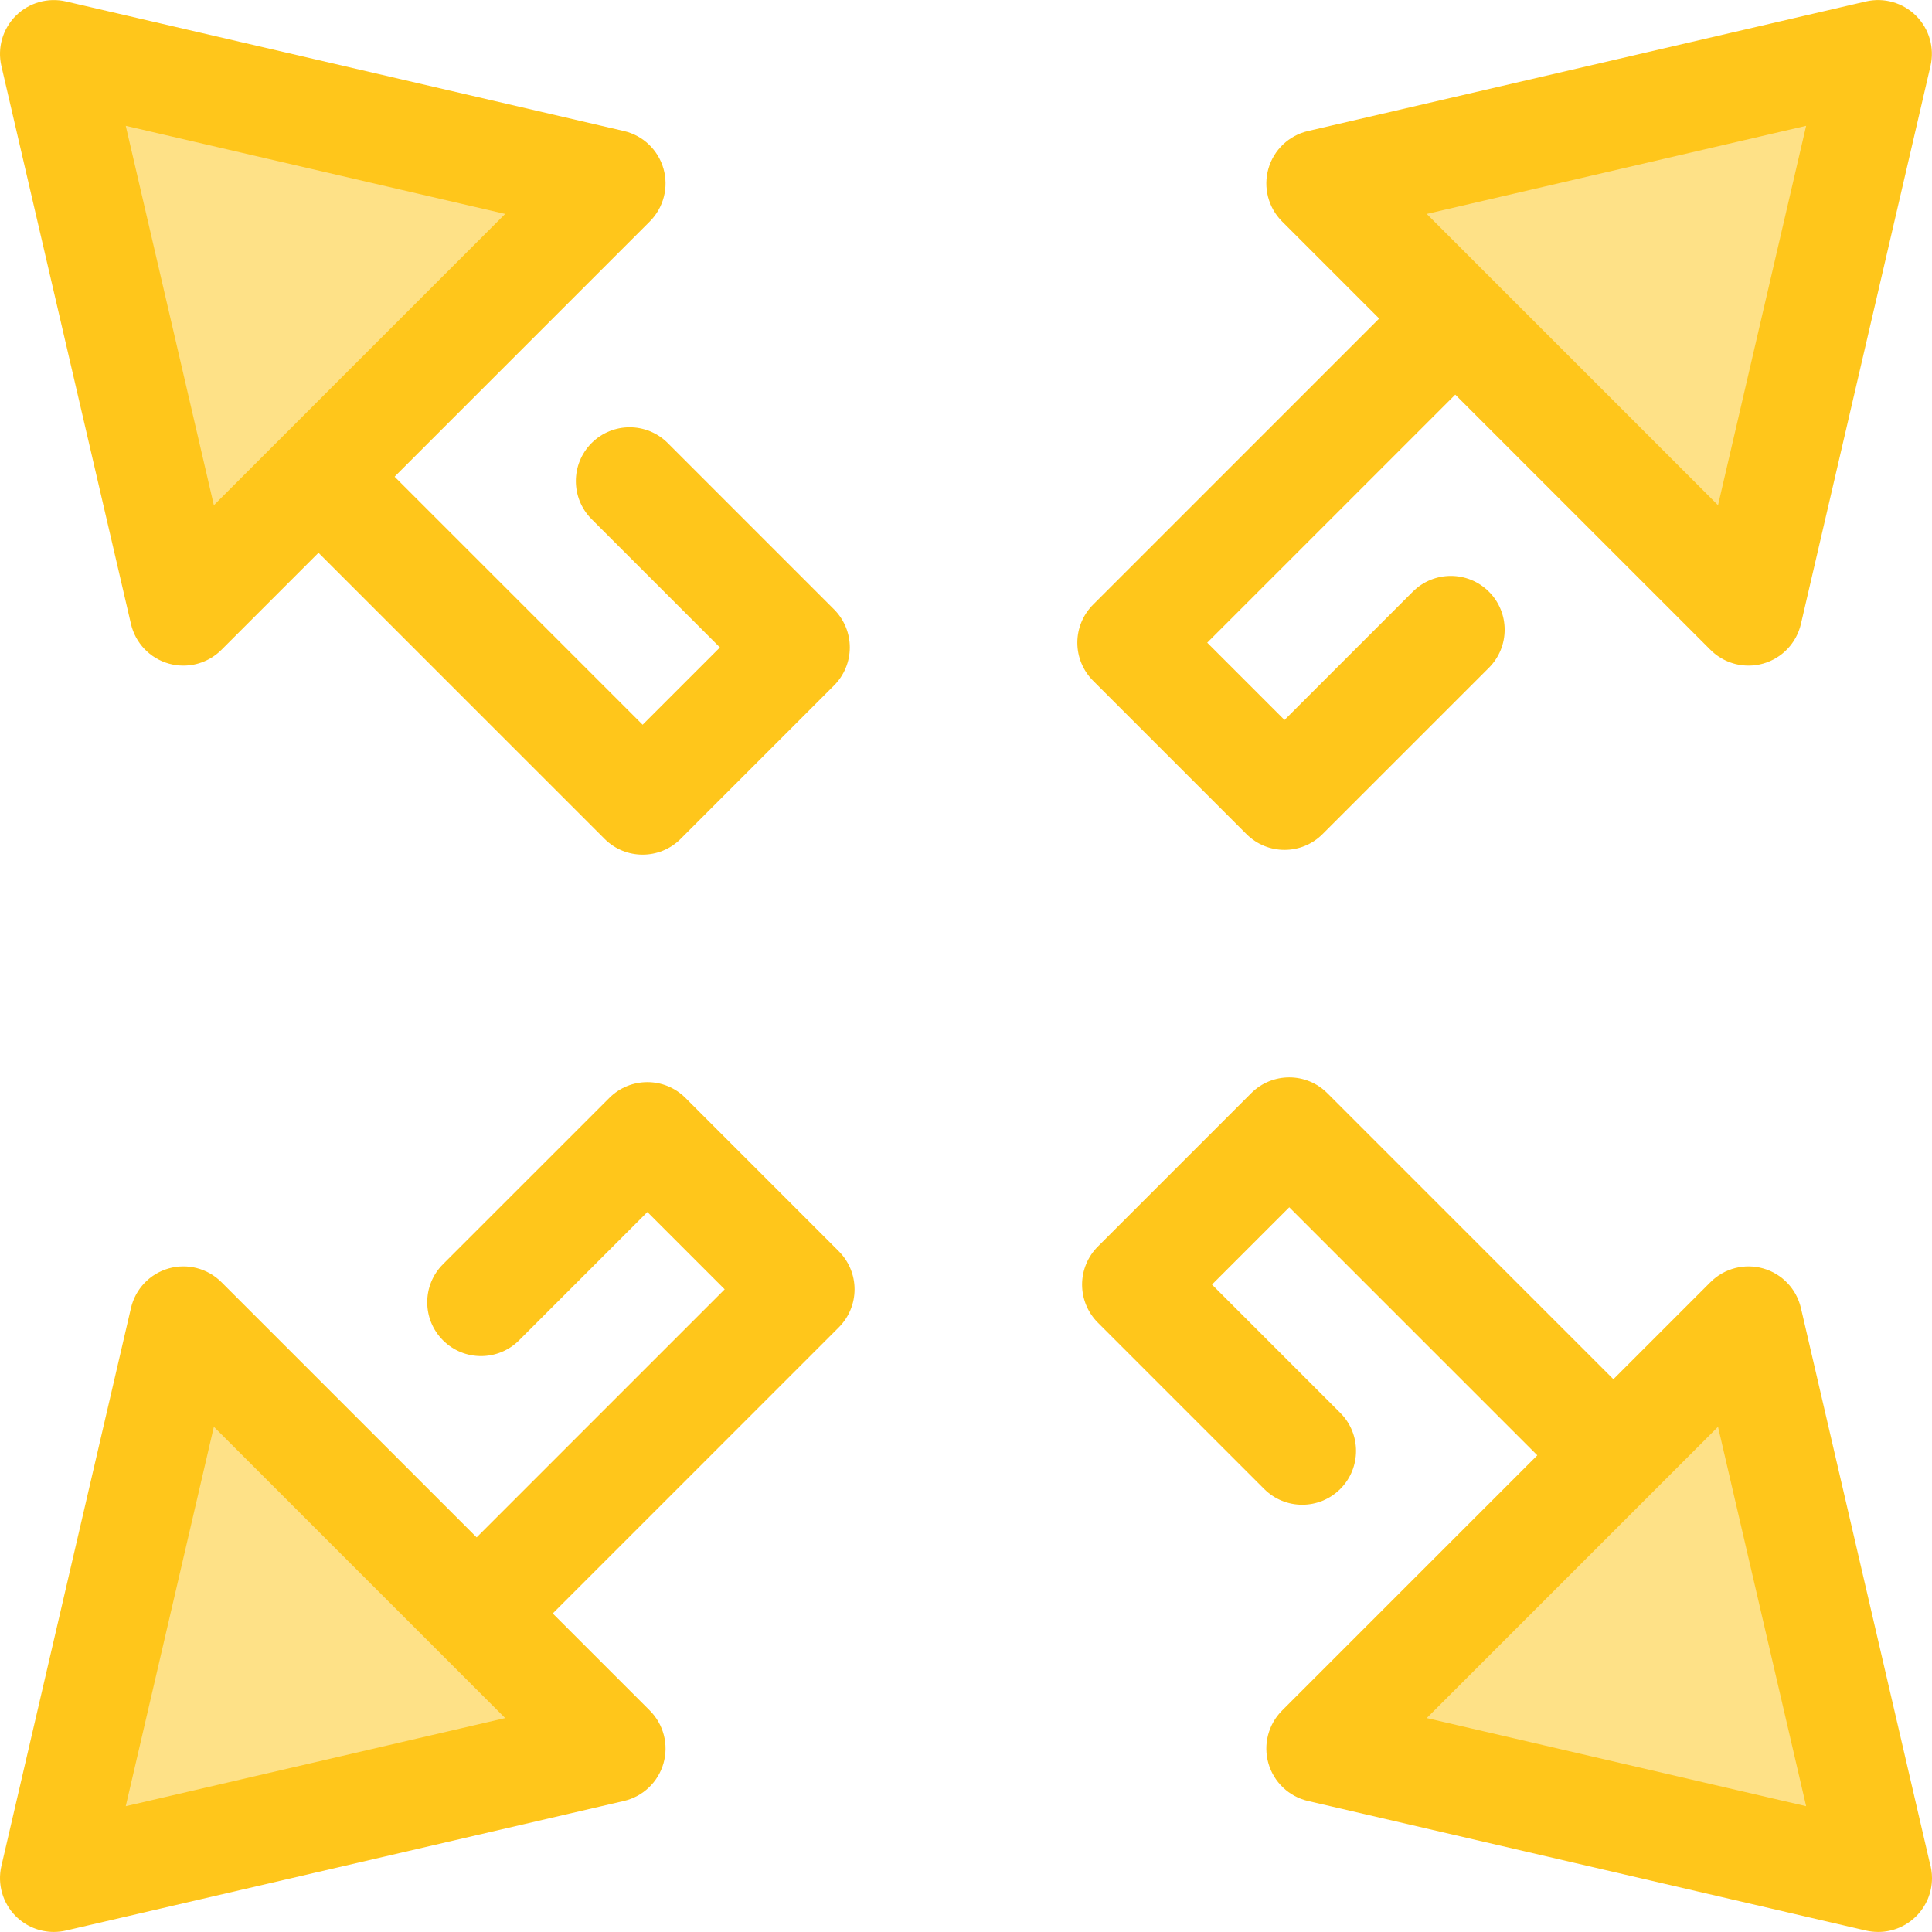
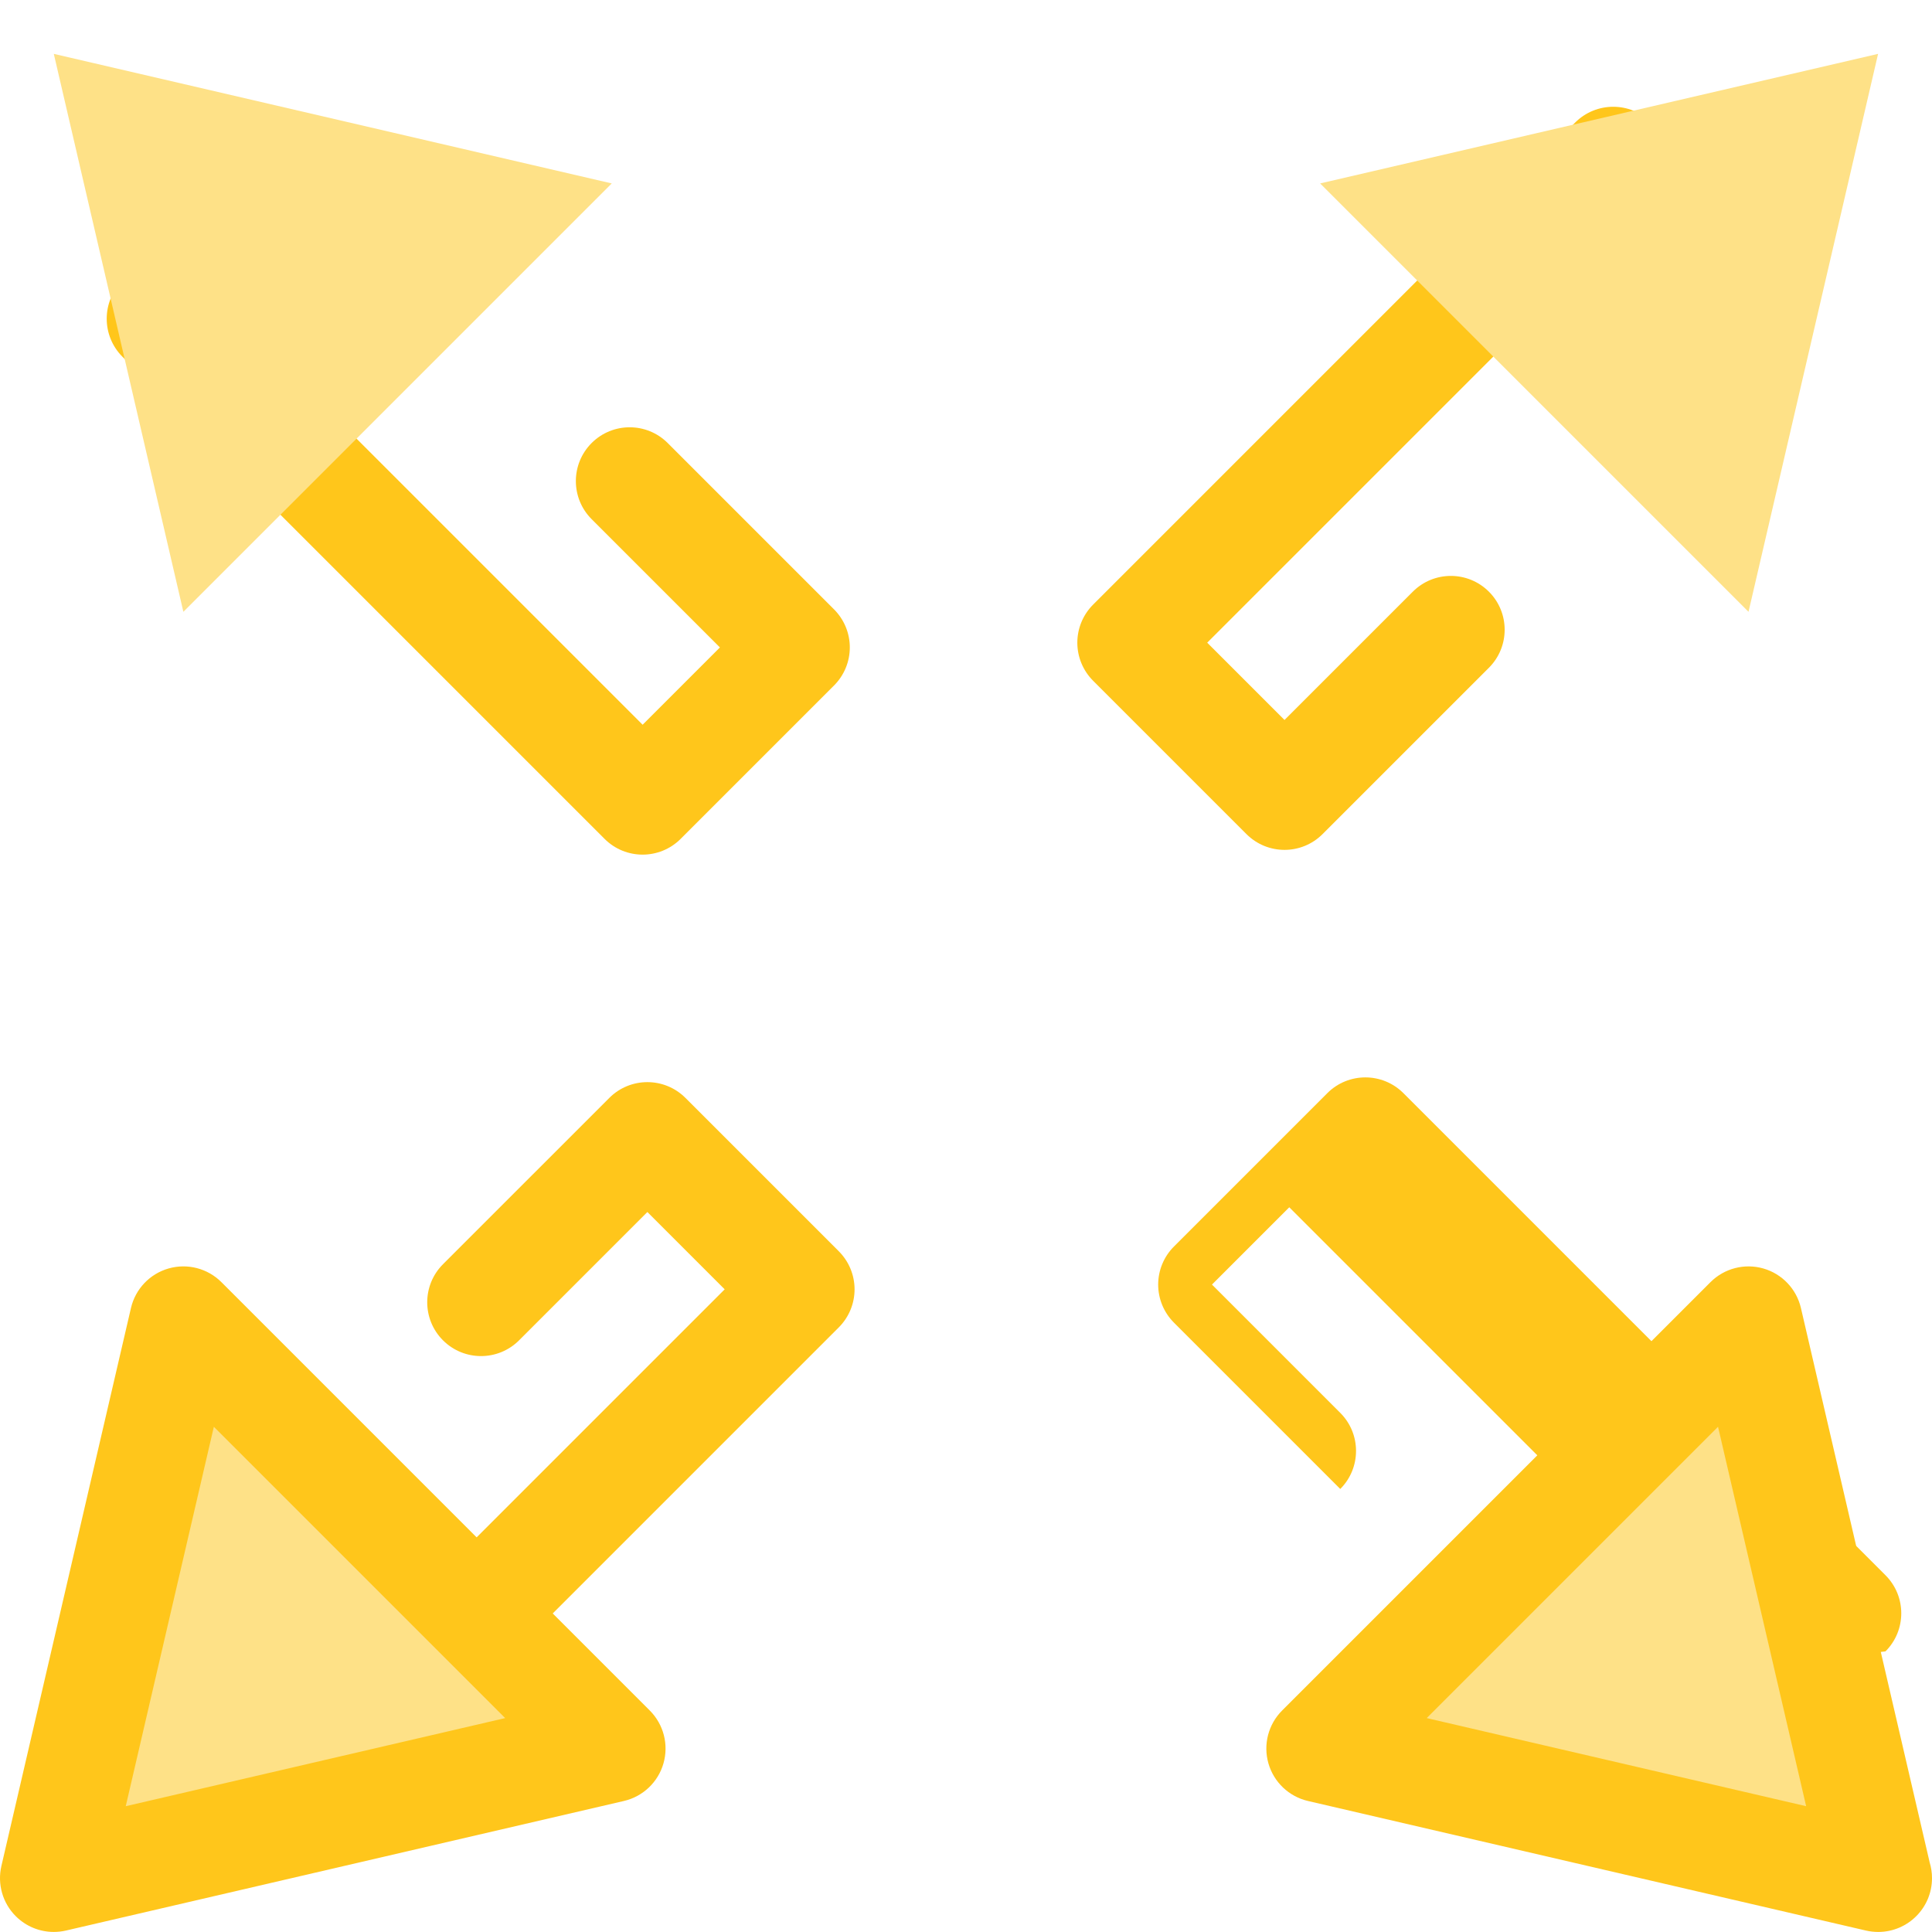
<svg xmlns="http://www.w3.org/2000/svg" version="1.1" id="Layer_1" x="0px" y="0px" viewBox="0 0 512.001 512.001" style="enable-background:new 0 0 512.001 512.001;" xml:space="preserve">
  <path style="fill:#FFC61B;" d="M340.41,225.225c-3.649,0-7.298-1.393-10.082-4.176l-40.65-40.65  c-2.673-2.675-4.176-6.301-4.176-10.082c0-3.781,1.503-7.407,4.176-10.082L417.439,32.472c5.568-5.567,14.597-5.567,20.166,0  c5.568,5.568,5.568,14.597,0,20.166l-117.68,117.678l20.485,20.485l34.001-34.001c5.568-5.567,14.595-5.565,20.165,0  c5.568,5.568,5.568,14.597,0,20.166l-44.083,44.082C347.709,223.831,344.06,225.225,340.41,225.225z" />
  <polygon style="fill:#FEE187;" points="349.852,48.611 497.713,14.275 463.376,162.136 " />
  <g>
-     <path style="fill:#FFC61B;" d="M463.378,176.394c-3.73,0-7.372-1.464-10.084-4.176L339.769,58.693   c-3.662-3.663-5.05-9.024-3.626-14.003c1.424-4.981,5.437-8.796,10.483-9.968L494.487,0.384c4.795-1.115,9.826,0.325,13.308,3.807   c3.481,3.481,4.921,8.512,3.806,13.308L477.264,165.36c-1.172,5.046-4.988,9.06-9.968,10.484   C466.004,176.215,464.685,176.394,463.378,176.394z M378.095,56.69l77.202,77.202l23.35-100.552L378.095,56.69z" />
    <path style="fill:#FFC61B;" d="M84.45,483.706c-3.649,0-7.299-1.393-10.082-4.176c-5.568-5.568-5.568-14.597,0-20.166   l117.68-117.678L171.561,321.2l-34.001,34.001c-5.567,5.569-14.595,5.567-20.165,0c-5.568-5.568-5.568-14.597,0-20.166   l44.084-44.082c5.567-5.567,14.595-5.567,20.165,0l40.65,40.65c2.673,2.675,4.176,6.301,4.176,10.082   c0,3.781-1.503,7.407-4.176,10.082L94.532,479.529C91.749,482.314,88.098,483.706,84.45,483.706z" />
  </g>
  <polygon style="fill:#FEE187;" points="162.119,463.391 14.258,497.728 48.595,349.867 " />
  <g>
    <path style="fill:#FFC61B;" d="M14.258,511.986c-3.739,0-7.377-1.472-10.082-4.176c-3.481-3.481-4.921-8.512-3.806-13.308   l34.336-147.861c1.172-5.046,4.988-9.06,9.968-10.484c4.982-1.423,10.342-0.034,14.003,3.626l113.525,113.525   c3.662,3.663,5.05,9.024,3.626,14.003c-1.424,4.981-5.437,8.796-10.483,9.968L17.484,511.617   C16.414,511.865,15.332,511.986,14.258,511.986z M56.674,378.112l-23.35,100.552l100.552-23.35L56.674,378.112z" />
-     <path style="fill:#FFC61B;" d="M469.432,441.796c-3.65,0-7.298-1.393-10.082-4.176L341.671,319.942l-20.485,20.484l34,34   c5.568,5.568,5.568,14.597,0,20.166c-5.568,5.567-14.597,5.567-20.166,0l-44.082-44.082c-2.673-2.675-4.176-6.301-4.176-10.082   c0-3.781,1.503-7.407,4.176-10.082l40.65-40.65c5.568-5.567,14.597-5.565,20.165,0l127.76,127.762   c5.568,5.568,5.568,14.597,0,20.166C476.73,440.403,473.081,441.796,469.432,441.796z" />
+     <path style="fill:#FFC61B;" d="M469.432,441.796c-3.65,0-7.298-1.393-10.082-4.176L341.671,319.942l-20.485,20.484l34,34   c5.568,5.568,5.568,14.597,0,20.166l-44.082-44.082c-2.673-2.675-4.176-6.301-4.176-10.082   c0-3.781,1.503-7.407,4.176-10.082l40.65-40.65c5.568-5.567,14.597-5.565,20.165,0l127.76,127.762   c5.568,5.568,5.568,14.597,0,20.166C476.73,440.403,473.081,441.796,469.432,441.796z" />
  </g>
  <polygon style="fill:#FEE187;" points="463.376,349.867 497.713,497.728 349.852,463.391 " />
  <g>
    <path style="fill:#FFC61B;" d="M497.713,511.986c-1.074,0-2.156-0.121-3.225-0.369l-147.861-34.336   c-5.046-1.172-9.059-4.988-10.483-9.968c-1.424-4.979-0.036-10.34,3.626-14.003l113.525-113.525   c3.663-3.66,9.026-5.048,14.003-3.626c4.981,1.424,8.796,5.437,9.968,10.484l34.124,146.944c0.398,1.312,0.612,2.702,0.612,4.142   c0,7.832-6.317,14.19-14.135,14.259C497.815,511.986,497.762,511.986,497.713,511.986z M378.095,455.312l100.552,23.35   l-23.35-100.552L378.095,455.312z" />
    <path style="fill:#FFC61B;" d="M170.299,226.485c-3.65,0-7.298-1.392-10.082-4.176L32.457,94.55   c-5.568-5.568-5.568-14.597,0-20.166c5.568-5.567,14.597-5.567,20.166,0l117.678,117.678l20.485-20.485l-34-34   c-5.568-5.568-5.568-14.597,0-20.166c5.568-5.567,14.597-5.567,20.166,0l44.082,44.082c2.673,2.675,4.176,6.301,4.176,10.082   s-1.503,7.407-4.176,10.082l-40.65,40.65C177.598,225.092,173.948,226.485,170.299,226.485z" />
  </g>
  <polygon style="fill:#FEE187;" points="48.595,162.136 14.258,14.275 162.119,48.611 " />
-   <path style="fill:#FFC61B;" d="M48.593,176.394c-1.308,0-2.626-0.18-3.92-0.55c-4.981-1.424-8.796-5.437-9.968-10.484L0.37,17.499  c-1.114-4.795,0.325-9.827,3.806-13.308c3.482-3.481,8.514-4.918,13.308-3.807L165.345,34.72c5.046,1.172,9.059,4.988,10.483,9.968  c1.424,4.979,0.036,10.34-3.626,14.003L58.677,172.217C55.966,174.93,52.323,176.394,48.593,176.394z M33.324,33.34l23.35,100.552  l77.202-77.202L33.324,33.34z" />
  <g>
</g>
  <g>
</g>
  <g>
</g>
  <g>
</g>
  <g>
</g>
  <g>
</g>
  <g>
</g>
  <g>
</g>
  <g>
</g>
  <g>
</g>
  <g>
</g>
  <g>
</g>
  <g>
</g>
  <g>
</g>
  <g>
</g>
</svg>